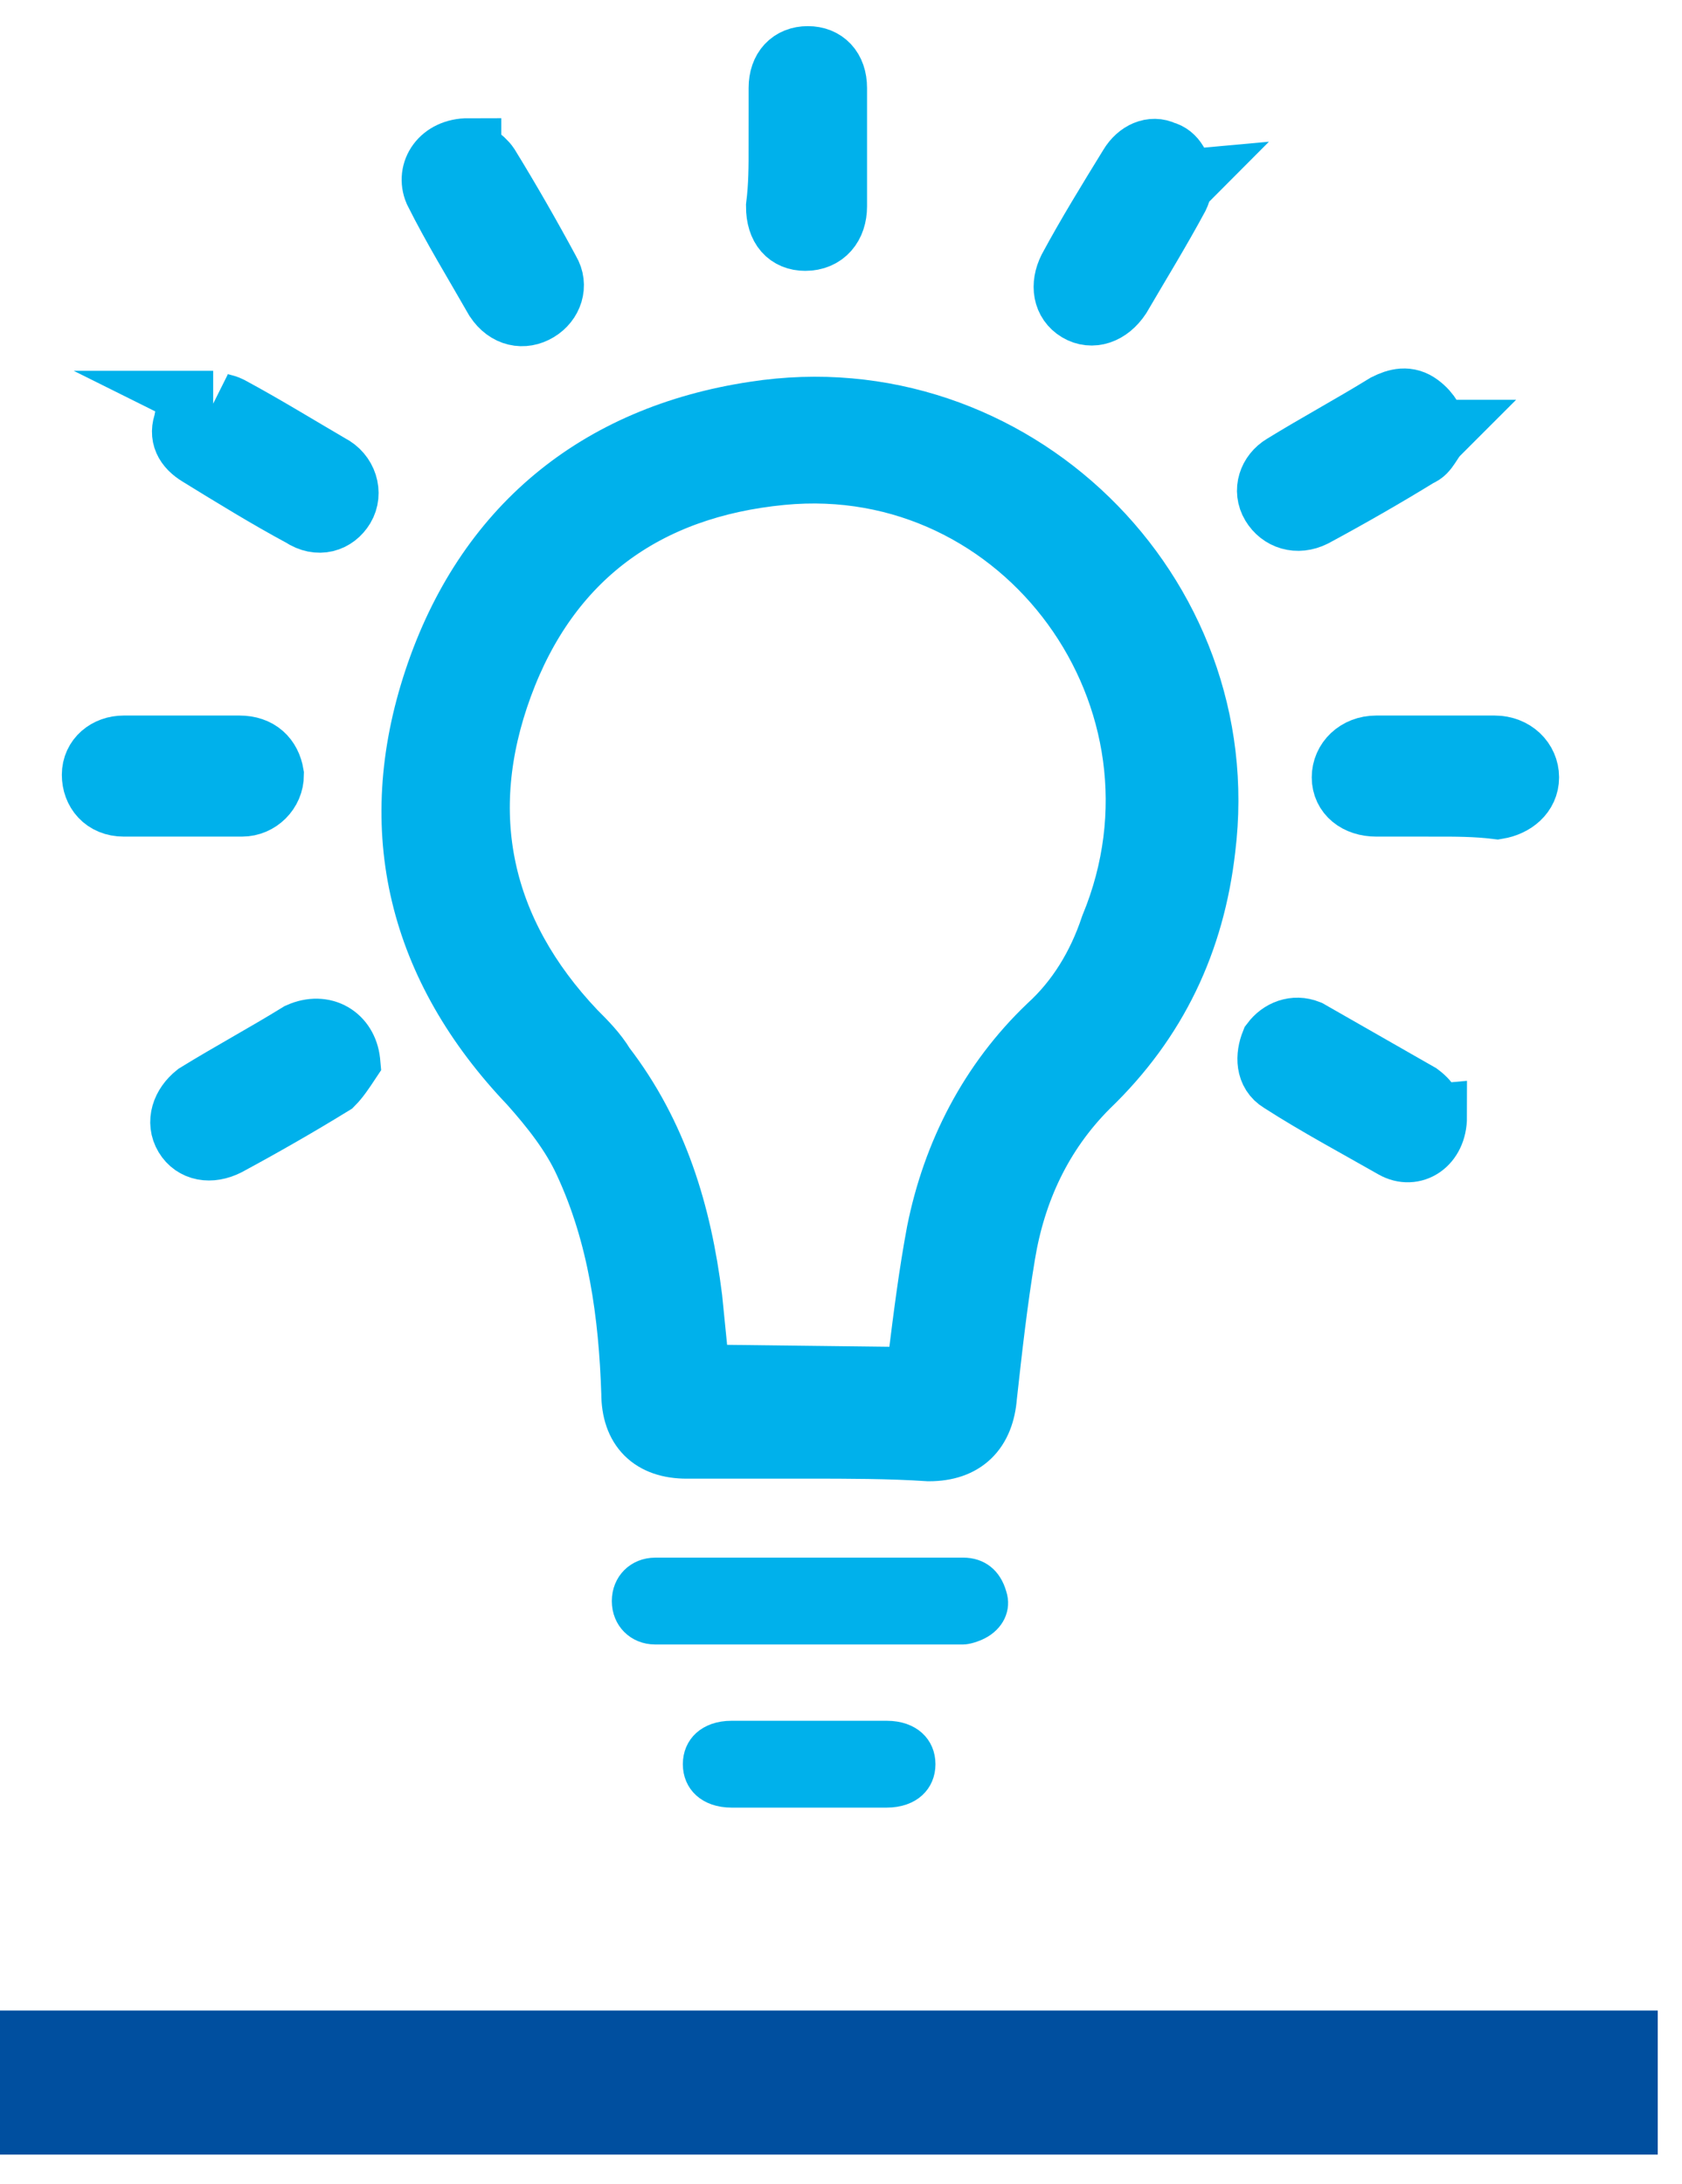
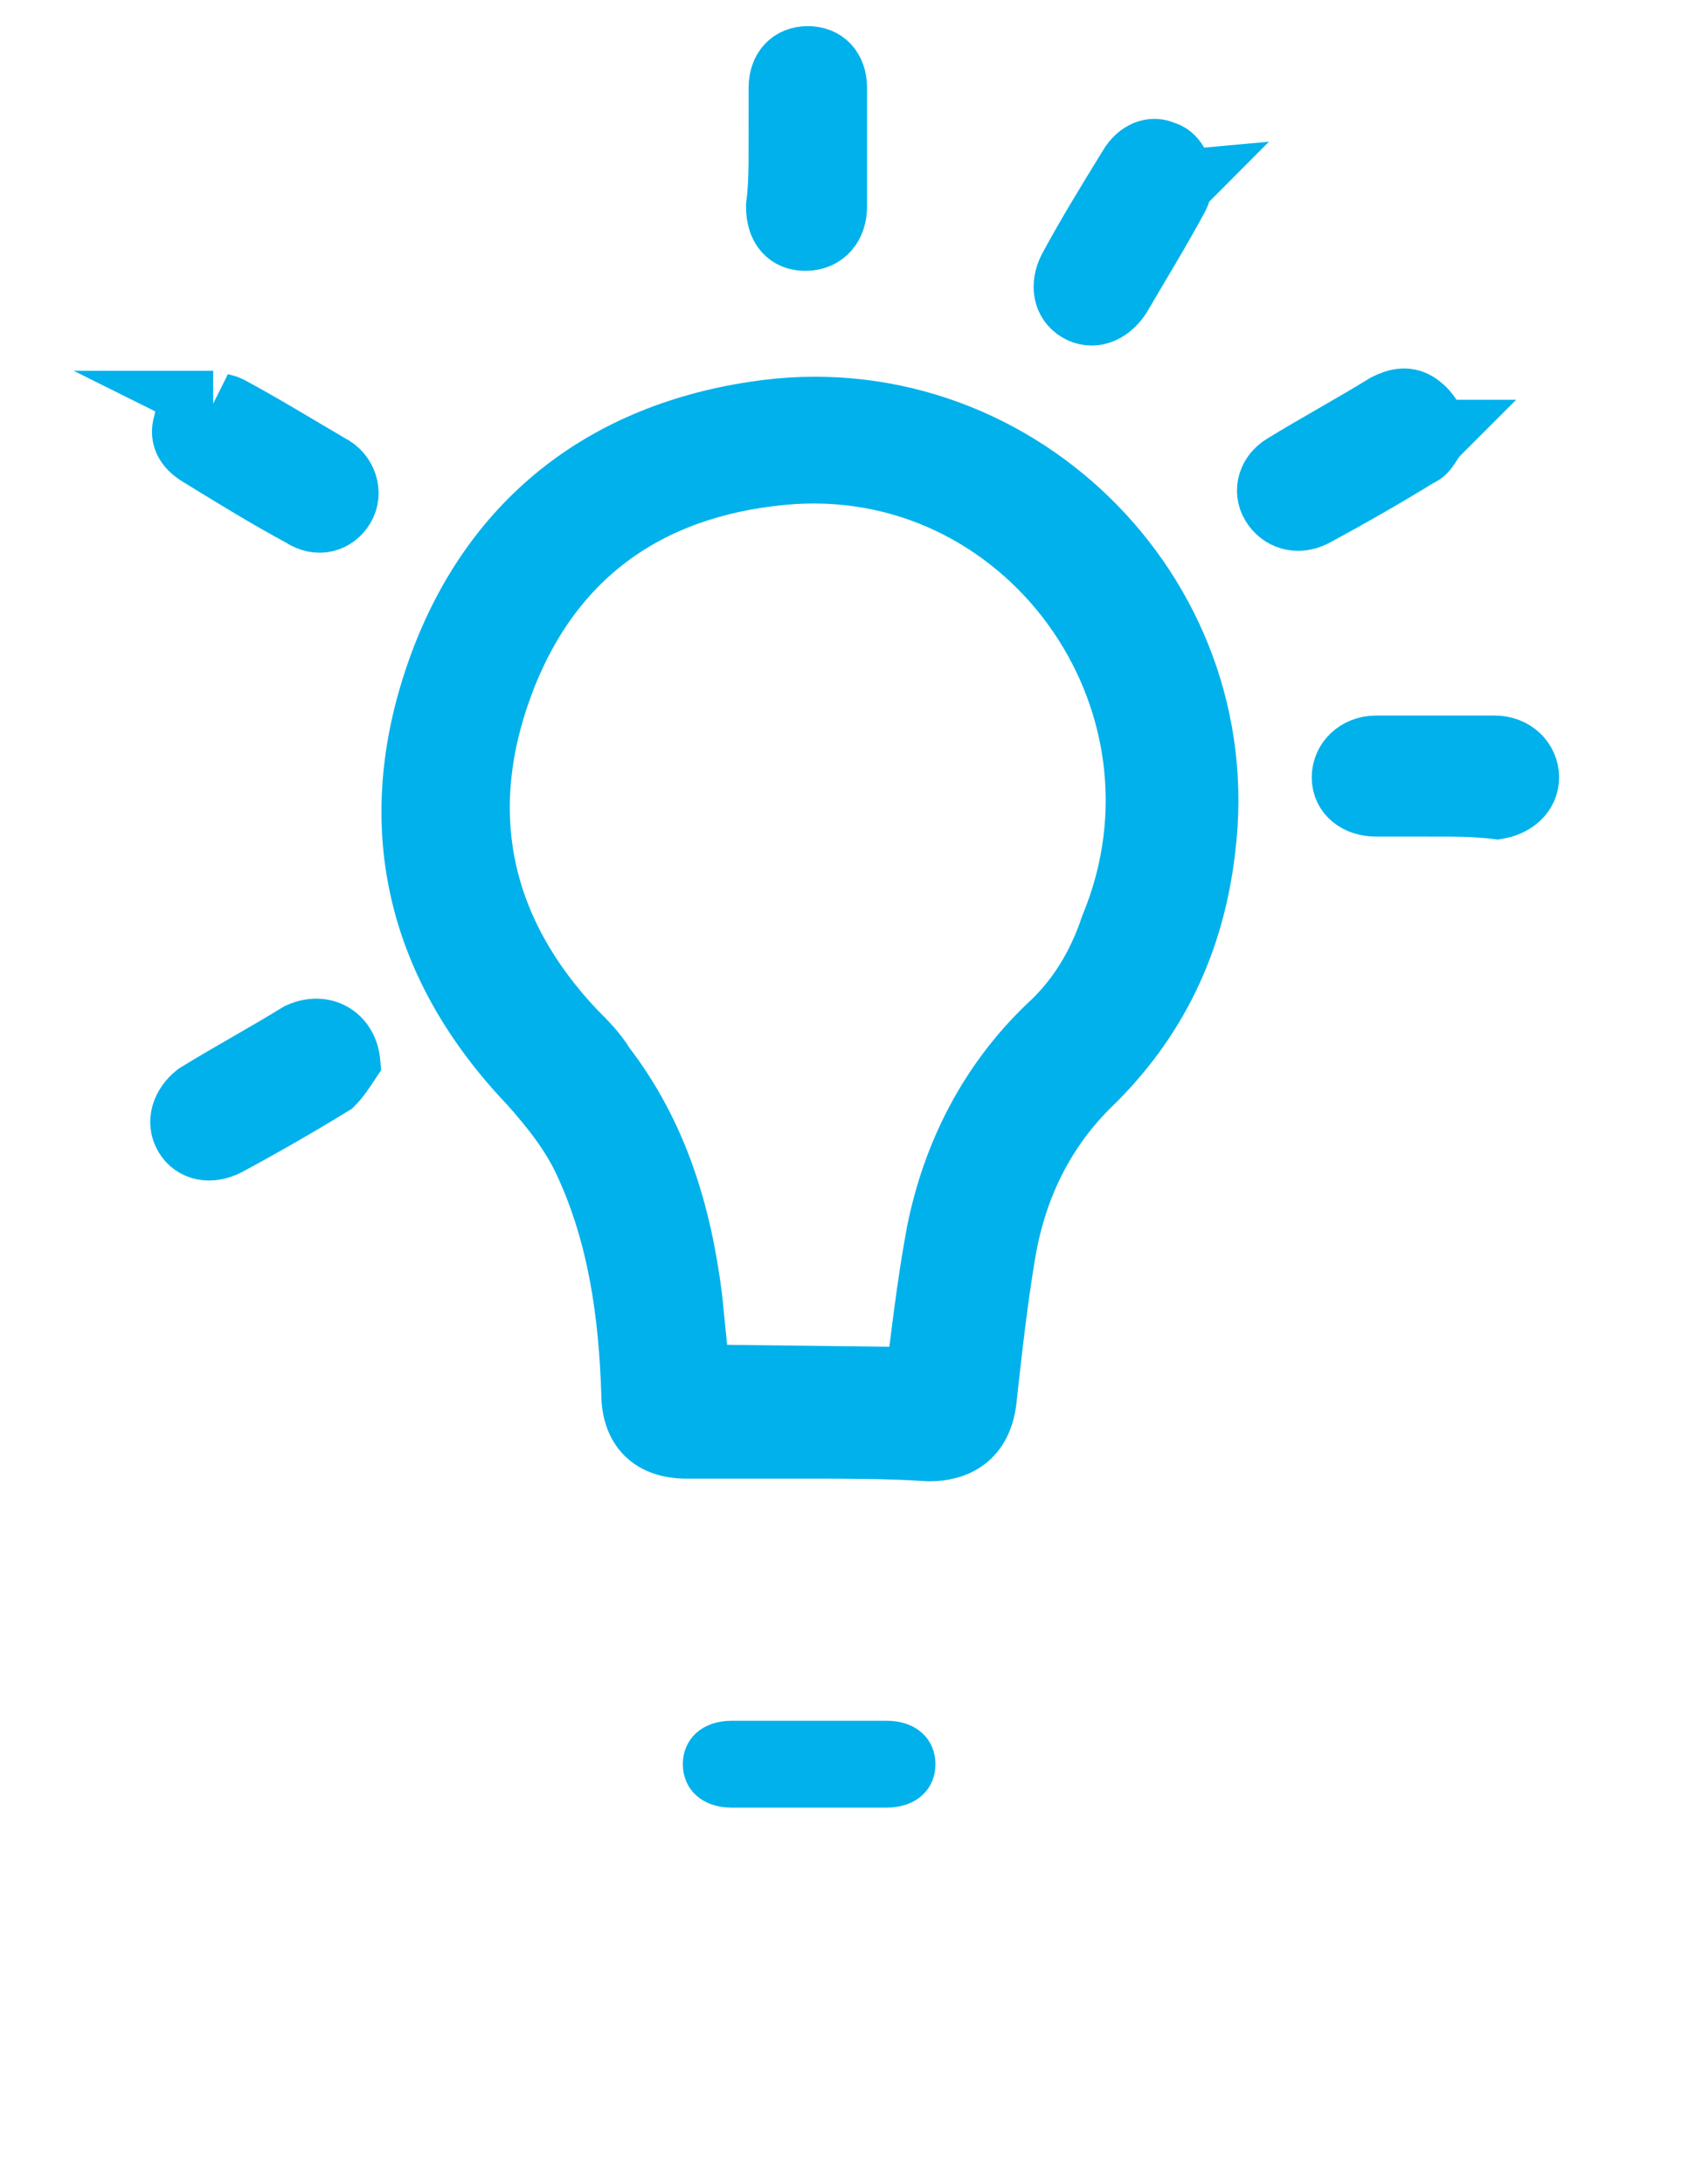
<svg xmlns="http://www.w3.org/2000/svg" fill="none" height="74" viewBox="0 0 57 74" width="57">
  <g stroke-miterlimit="10">
-     <path d="m0 70.572h56.178" stroke="#004f9f" stroke-width="4.881" />
    <g fill="#00b1eb" stroke="#00b1eb">
      <path d="m27.376 48.993c-1.337 0-2.675 0-4.102 0-1.159 0-1.783-.624-1.783-1.784-.089-2.675-.446-5.35-1.605-7.847-.446-.981-1.159-1.873-1.873-2.675-3.745-3.924-4.904-8.56-3.21-13.643 1.694-5.083 5.439-8.204 10.79-9.006 8.65-1.337 16.229 6.064 15.159 14.713-.357 3.121-1.605 5.796-3.924 8.025-1.605 1.605-2.497 3.567-2.853 5.707-.268 1.605-.446 3.21-.624 4.815-.089 1.159-.713 1.783-1.873 1.783-1.338-.089-2.764-.089-4.102-.089zm3.745-2.229c0-.268 0-.446.089-.713.178-1.427.357-2.853.624-4.28.535-2.675 1.783-5.083 3.745-6.955.981-.892 1.694-2.051 2.14-3.389 3.21-7.758-2.943-16.229-11.236-15.427-4.637.446-7.936 2.853-9.541 7.223-1.605 4.369-.714 8.382 2.497 11.771.357.357.713.713.981 1.159 1.784 2.318 2.586 4.994 2.943 7.847.089.892.178 1.783.268 2.675z" stroke-width="2.229" />
-       <path d="m27.465 53.006h5.172c.624 0 1.07.357 1.248.981.178.535-.089 1.07-.624 1.338-.178.089-.446.178-.624.178-3.478 0-6.955 0-10.433 0-.713 0-1.248-.535-1.248-1.248 0-.713.535-1.248 1.248-1.248z" stroke-width=".446" />
      <path d="m27.376 61.031c-.892 0-1.694 0-2.586 0s-1.427-.535-1.427-1.248c0-.713.535-1.248 1.427-1.248h5.261c.892 0 1.427.535 1.427 1.248 0 .713-.535 1.248-1.427 1.248s-1.783 0-2.675 0z" stroke-width=".446" />
-       <path d="m6.153 25.362h1.962c.624 0 .981.357 1.07.892 0 .535-.446.981-.981.981-1.338 0-2.675 0-4.013 0-.624 0-.981-.446-.981-.981s.446-.892.981-.892z" stroke-width="2.229" />
      <path d="m48.599 27.235c-.624 0-1.338 0-1.962 0s-1.07-.357-1.07-.892.446-.981 1.07-.981h4.013c.624 0 1.07.446 1.07.981s-.446.892-.981.981c-.713-.089-1.427-.089-2.14-.089z" stroke-width="2.229" />
-       <path d="m15.873 5.121c.089.089.446.268.624.535.713 1.159 1.427 2.408 2.051 3.567.268.446.089.981-.357 1.248-.446.268-.981.178-1.337-.357-.713-1.248-1.427-2.408-2.051-3.656-.268-.624.178-1.338 1.07-1.338z" stroke-width="2.229" />
      <path d="m40.038 6.191c-.089.089-.089.268-.178.446-.624 1.159-1.337 2.318-1.962 3.389-.357.535-.892.713-1.338.446-.446-.268-.535-.803-.268-1.338.624-1.159 1.338-2.318 2.051-3.478.268-.446.713-.624 1.07-.446.357.089.535.446.624.981z" stroke-width="2.229" />
      <path d="m7.223 13.681c.178.089.357.089.535.178 1.159.624 2.318 1.338 3.389 1.962.535.268.713.892.446 1.337-.268.446-.802.624-1.337.268-1.159-.624-2.318-1.337-3.478-2.051-.446-.268-.624-.624-.446-1.07 0-.357.357-.624.892-.624z" stroke-width="2.229" />
      <path d="m48.688 14.662c-.268.268-.357.624-.624.713-1.159.713-2.408 1.427-3.567 2.051-.535.268-1.07.089-1.338-.357-.268-.446-.089-.981.357-1.248 1.159-.713 2.318-1.337 3.478-2.051.357-.178.713-.268 1.07 0s.446.535.624.892z" stroke-width="2.229" />
      <path d="m11.771 35.974c-.178.268-.357.535-.535.713-1.159.713-2.408 1.427-3.567 2.051-.535.268-1.07.178-1.338-.268-.268-.446-.089-.981.357-1.338 1.159-.713 2.318-1.337 3.478-2.051.803-.357 1.516.089 1.605.892z" stroke-width="2.229" />
-       <path d="m48.599 37.846c0 .892-.713 1.337-1.338.981-1.248-.713-2.586-1.427-3.834-2.229-.446-.268-.446-.802-.268-1.248.268-.357.713-.535 1.159-.357 1.248.713 2.497 1.427 3.745 2.14.357.268.446.535.535.713z" stroke-width="2.229" />
      <path d="m26.484 4.943c0-.624 0-1.338 0-1.962 0-.624.357-.981.892-.981s.892.357.892.981v4.013c0 .624-.357 1.07-.981 1.07-.535 0-.892-.357-.892-1.07.089-.713.089-1.338.089-2.051z" stroke-width="2.229" />
    </g>
  </g>
</svg>